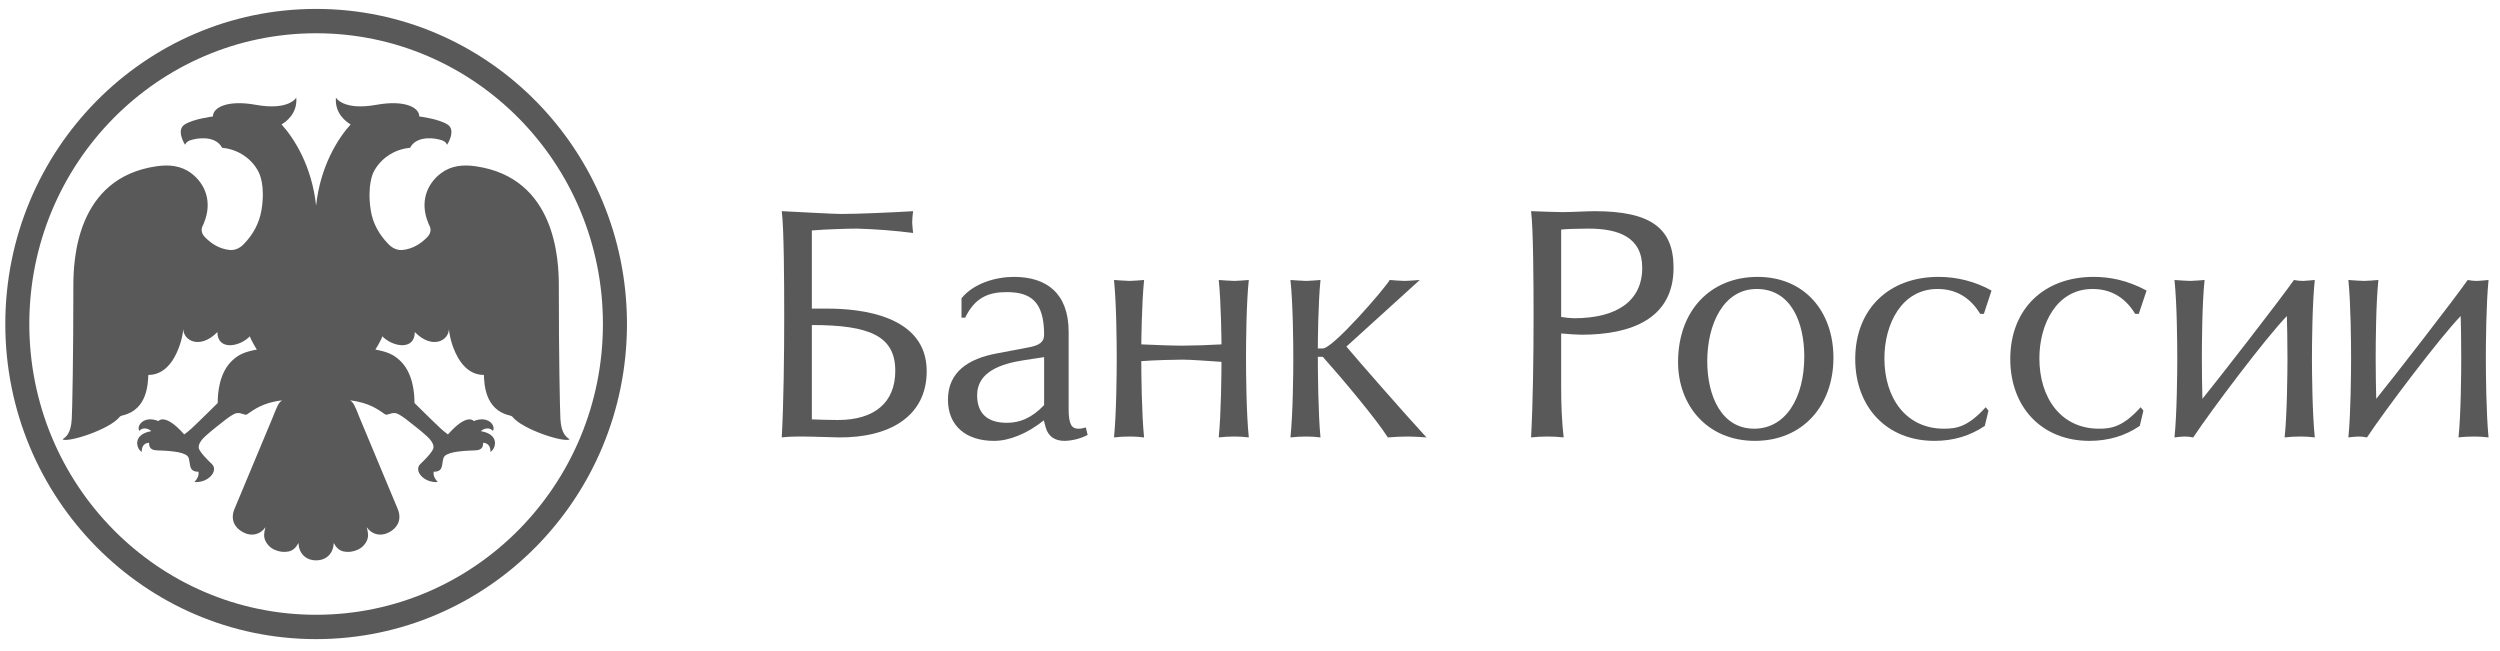
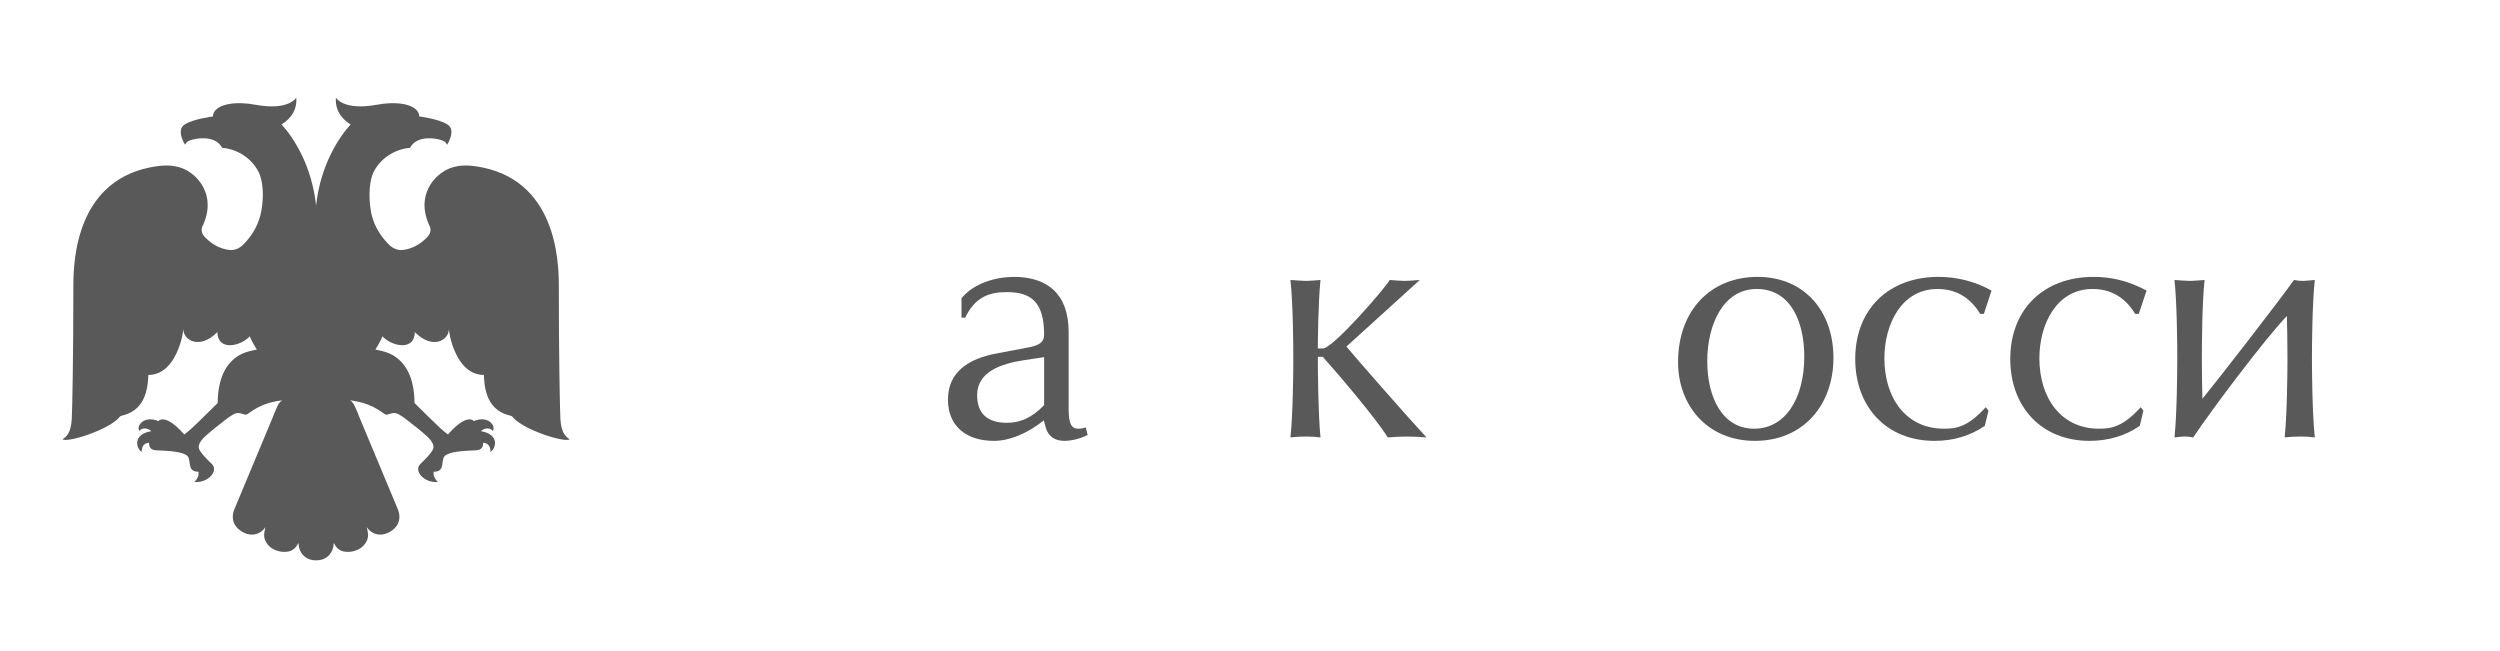
<svg xmlns="http://www.w3.org/2000/svg" width="142" height="37" viewBox="0 0 142 37" fill="none">
-   <path d="M17.954 0.506C8.205 0.506 0.301 8.52 0.301 18.403C0.301 28.288 8.205 36.302 17.954 36.302C27.708 36.302 35.612 28.288 35.612 18.403C35.612 8.52 27.708 0.506 17.954 0.506ZM17.954 34.919C8.956 34.919 1.665 27.525 1.665 18.403C1.665 9.282 8.956 1.889 17.954 1.889C26.954 1.889 34.246 9.282 34.246 18.403C34.246 27.525 26.954 34.919 17.954 34.919Z" fill="#595959" />
  <path fill-rule="evenodd" clip-rule="evenodd" d="M17.954 31.828C18.565 31.828 18.935 31.411 18.957 30.841C19.09 31.098 19.264 31.272 19.524 31.325C19.779 31.377 20.056 31.34 20.29 31.235C20.528 31.138 20.722 30.954 20.833 30.719C20.949 30.479 20.91 30.23 20.828 29.942C21.115 30.362 21.602 30.47 22.029 30.268C22.616 29.99 22.83 29.485 22.59 28.908C21.865 27.163 21.145 25.449 20.417 23.704C20.351 23.546 20.295 23.384 20.222 23.226C20.158 23.087 20.114 22.985 20.055 22.899C20.008 22.836 19.95 22.783 19.884 22.741C21.009 22.868 21.549 23.317 21.848 23.517C21.927 23.57 21.923 23.578 22.227 23.482C22.294 23.461 22.364 23.455 22.433 23.462C22.503 23.47 22.57 23.492 22.631 23.526C22.767 23.603 22.906 23.686 23.024 23.781C23.429 24.1 23.84 24.408 24.221 24.753C24.4 24.914 24.656 25.19 24.62 25.436C24.591 25.669 24.038 26.201 23.874 26.358C23.482 26.736 24.075 27.443 24.867 27.378C24.655 27.153 24.605 26.962 24.631 26.793C24.711 26.791 24.862 26.807 25.004 26.678C25.174 26.521 25.097 26.061 25.257 25.905C25.534 25.63 26.445 25.604 26.991 25.58C27.219 25.572 27.459 25.508 27.442 25.147C27.788 25.171 27.86 25.433 27.86 25.668C28.157 25.496 28.413 24.677 27.313 24.489C27.499 24.32 27.807 24.256 27.997 24.474C28.175 24.174 27.724 23.584 26.91 23.917C26.911 23.913 26.545 23.426 25.444 24.676C25.305 24.57 25.167 24.466 25.041 24.348C24.616 23.954 23.543 22.89 23.543 22.89C23.543 22.292 23.454 21.133 22.674 20.438C22.342 20.142 22.025 19.986 21.322 19.856C21.322 19.856 21.662 19.315 21.715 19.103C22.328 19.724 23.56 19.91 23.56 18.861C24.564 19.881 25.497 19.332 25.497 18.691C25.528 19.003 25.607 19.347 25.711 19.641C25.837 19.983 26.297 21.298 27.484 21.298C27.511 21.754 27.514 23.258 28.933 23.593C28.992 23.609 29.071 23.629 29.11 23.677C29.681 24.398 32.063 25.159 32.355 24.954C32.169 24.82 31.878 24.642 31.831 23.793C31.802 23.234 31.741 20.329 31.741 16.236C31.741 14.789 31.587 10.098 27.012 9.443C26.318 9.344 25.635 9.397 25.044 9.842C24.239 10.451 23.843 11.479 24.316 12.641C24.331 12.683 24.344 12.724 24.365 12.761C24.525 13.038 24.461 13.277 24.251 13.488C23.869 13.872 23.424 14.133 22.889 14.196C22.55 14.235 22.271 14.085 22.047 13.85C21.533 13.314 21.172 12.685 21.059 11.944C20.842 10.532 21.191 9.832 21.211 9.788C21.583 9.032 22.374 8.476 23.29 8.396C23.709 7.601 24.914 7.915 24.914 7.915C25.215 7.982 25.321 8.071 25.397 8.221C25.397 8.221 25.926 7.404 25.427 7.077C24.93 6.75 23.815 6.615 23.815 6.615C23.815 6.083 22.948 5.669 21.381 5.953C19.487 6.295 19.081 5.545 19.081 5.545C19.002 6.464 19.693 6.938 19.916 7.067C19.198 7.857 18.194 9.437 17.954 11.679C17.715 9.437 16.711 7.857 15.992 7.067C16.214 6.938 16.907 6.464 16.828 5.545C16.828 5.545 16.421 6.295 14.526 5.953C12.96 5.669 12.094 6.083 12.094 6.615C12.094 6.615 10.979 6.75 10.48 7.077C9.983 7.404 10.51 8.221 10.51 8.221C10.587 8.071 10.693 7.982 10.995 7.915C10.995 7.915 12.199 7.601 12.619 8.396C13.535 8.476 14.326 9.032 14.698 9.788C14.718 9.832 15.088 10.538 14.85 11.944C14.724 12.684 14.376 13.314 13.862 13.85C13.638 14.085 13.359 14.235 13.02 14.196C12.485 14.133 12.04 13.872 11.658 13.488C11.448 13.277 11.383 13.038 11.544 12.761C11.565 12.724 11.578 12.683 11.593 12.641C12.066 11.479 11.67 10.451 10.865 9.842C10.274 9.397 9.591 9.344 8.897 9.443C4.322 10.098 4.167 14.789 4.167 16.236C4.167 20.329 4.106 23.234 4.076 23.793C4.03 24.642 3.739 24.819 3.553 24.954C3.846 25.159 6.226 24.4 6.799 23.677C6.838 23.629 6.916 23.608 6.976 23.593C8.395 23.257 8.397 21.754 8.425 21.298C9.612 21.298 10.072 19.983 10.197 19.641C10.302 19.347 10.381 19.003 10.412 18.691C10.412 19.332 11.345 19.88 12.349 18.861C12.349 19.91 13.581 19.726 14.194 19.103C14.247 19.315 14.587 19.856 14.587 19.856C13.883 19.986 13.567 20.142 13.233 20.438C12.455 21.134 12.366 22.293 12.366 22.89C12.366 22.89 11.293 23.955 10.868 24.348C10.742 24.466 10.604 24.57 10.465 24.676C9.364 23.427 8.997 23.913 8.999 23.917C8.184 23.584 7.734 24.174 7.912 24.474C8.101 24.256 8.41 24.32 8.596 24.489C7.496 24.676 7.751 25.496 8.049 25.668C8.049 25.431 8.12 25.17 8.467 25.147C8.45 25.508 8.69 25.572 8.918 25.58C9.463 25.604 10.373 25.63 10.652 25.905C10.81 26.061 10.733 26.521 10.905 26.678C11.047 26.807 11.198 26.791 11.276 26.793C11.302 26.962 11.254 27.153 11.042 27.378C11.834 27.444 12.427 26.736 12.035 26.358C11.87 26.201 11.316 25.668 11.289 25.436C11.253 25.19 11.509 24.914 11.687 24.753C12.069 24.41 12.48 24.1 12.884 23.781C13.003 23.686 13.142 23.602 13.278 23.526C13.339 23.492 13.406 23.47 13.476 23.462C13.545 23.455 13.615 23.461 13.682 23.482C13.986 23.578 13.982 23.57 14.06 23.517C14.358 23.317 14.9 22.866 16.025 22.741C15.958 22.782 15.9 22.836 15.853 22.899C15.793 22.984 15.751 23.086 15.687 23.226C15.614 23.384 15.558 23.546 15.492 23.704C14.764 25.449 14.044 27.163 13.319 28.908C13.079 29.485 13.293 29.99 13.88 30.268C14.307 30.47 14.794 30.362 15.081 29.942C14.998 30.232 14.96 30.479 15.076 30.719C15.187 30.954 15.381 31.138 15.619 31.235C15.853 31.34 16.13 31.377 16.385 31.325C16.645 31.272 16.818 31.098 16.952 30.841C16.974 31.411 17.344 31.828 17.954 31.828Z" fill="#595959" />
-   <path d="M47.771 12.153C48.744 12.153 50.729 12.065 51.864 11.995C51.835 12.206 51.817 12.419 51.812 12.632C51.812 12.754 51.848 13.039 51.864 13.232C50.8 13.097 49.731 13.015 48.659 12.985C48.294 12.985 46.879 13.02 46.113 13.09V17.529H47.001C48.817 17.529 52.637 17.882 52.637 21.08C52.637 23.678 50.49 24.863 47.667 24.845C47.351 24.845 46.168 24.793 45.413 24.793C45.085 24.793 44.684 24.811 44.404 24.845C44.511 22.899 44.543 20.213 44.543 17.985C44.543 15.989 44.53 12.965 44.404 11.994C45.52 12.048 47.366 12.153 47.771 12.153ZM46.113 23.821C46.566 23.838 47.104 23.856 47.594 23.856C49.653 23.856 50.852 22.883 50.852 21.061C50.852 19.1 49.425 18.462 46.113 18.462V23.821Z" fill="#595959" />
  <path d="M54.613 16.943C55.294 16.097 56.547 15.727 57.597 15.727C59.428 15.727 60.699 16.643 60.699 18.853V23.237C60.699 24.14 60.89 24.351 61.255 24.351C61.38 24.351 61.571 24.315 61.674 24.279L61.778 24.705C61.372 24.913 60.926 25.029 60.471 25.042C59.897 25.042 59.532 24.777 59.391 24.263L59.288 23.876C58.346 24.635 57.317 25.042 56.462 25.042C54.874 25.042 53.844 24.192 53.844 22.707C53.844 21.116 55.015 20.372 56.618 20.074L58.395 19.737C58.99 19.631 59.306 19.454 59.306 19.013C59.306 17.087 58.503 16.592 57.178 16.592C56.15 16.592 55.38 16.893 54.823 18.043H54.613V16.943ZM59.306 20.285L58.153 20.46C56.897 20.656 55.501 21.097 55.501 22.443C55.501 23.467 56.061 24.015 57.192 24.015C57.891 24.015 58.589 23.767 59.306 23.008V20.285Z" fill="#595959" />
-   <path fill-rule="evenodd" clip-rule="evenodd" d="M64.168 15.956C64.359 15.956 64.723 15.92 64.985 15.903C64.847 17.245 64.827 19.471 64.827 19.56C65.56 19.597 66.622 19.633 67.185 19.633C67.917 19.628 68.65 19.604 69.381 19.56C69.381 19.455 69.362 17.229 69.225 15.903C69.517 15.92 69.903 15.956 70.111 15.956C70.305 15.956 70.67 15.92 70.932 15.903C70.791 17.229 70.774 19.454 70.774 20.373C70.774 21.116 70.791 23.503 70.932 24.846C70.665 24.812 70.397 24.795 70.128 24.794C69.833 24.794 69.483 24.812 69.224 24.846C69.361 23.503 69.38 21.116 69.38 20.553C68.612 20.497 67.566 20.427 67.165 20.427C66.69 20.427 65.527 20.459 64.825 20.513C64.825 21.116 64.845 23.501 64.984 24.846C64.718 24.812 64.45 24.795 64.183 24.794C63.886 24.794 63.537 24.812 63.275 24.846C63.413 23.503 63.43 21.116 63.43 20.373C63.43 19.471 63.413 17.229 63.275 15.903C63.571 15.919 63.957 15.956 64.168 15.956Z" fill="#595959" />
  <path fill-rule="evenodd" clip-rule="evenodd" d="M74.192 15.956C74.378 15.956 74.746 15.921 75.004 15.903C74.869 17.229 74.853 19.472 74.853 19.793H75.135C75.709 19.793 78.655 16.397 78.935 15.903C79.178 15.921 79.577 15.956 79.786 15.956C79.964 15.956 80.383 15.921 80.643 15.903L76.476 19.685C77.002 20.32 79.77 23.486 81.024 24.846C80.677 24.817 80.329 24.8 79.98 24.795C79.665 24.795 79.194 24.812 78.829 24.846C78.184 23.821 76.213 21.471 75.135 20.267H74.853C74.853 20.923 74.869 23.503 75.004 24.846C74.739 24.812 74.472 24.795 74.205 24.795C73.912 24.795 73.564 24.812 73.297 24.846C73.44 23.503 73.46 21.116 73.46 20.373C73.46 19.472 73.44 17.229 73.297 15.903C73.597 15.919 73.982 15.956 74.192 15.956Z" fill="#595959" />
-   <path d="M88.729 12.048C89.336 12.048 90.124 11.995 90.574 11.995C93.8 11.995 95.058 12.985 95.058 15.211C95.058 18.095 92.667 19.012 89.83 19.012C89.672 19.012 89.007 18.978 88.674 18.941V21.997C88.674 22.881 88.709 23.961 88.816 24.845C88.201 24.778 87.58 24.778 86.965 24.845C87.072 22.9 87.107 20.212 87.107 17.985C87.107 15.989 87.09 12.965 86.965 11.994C87.543 12.011 88.328 12.048 88.729 12.048ZM89.408 18.076C91.85 18.076 93.279 17.086 93.279 15.211C93.279 13.461 91.919 12.985 90.228 12.985C89.934 12.985 88.92 13.002 88.674 13.039V18.003C88.887 18.042 89.234 18.076 89.408 18.076Z" fill="#595959" />
-   <path d="M104.139 20.32C104.139 23.026 102.408 25.041 99.675 25.041C96.99 25.041 95.314 23.044 95.314 20.569C95.314 17.635 97.161 15.727 99.831 15.727C102.481 15.727 104.139 17.671 104.139 20.32ZM96.972 20.515C96.972 22.512 97.791 24.35 99.639 24.35C101.418 24.35 102.483 22.617 102.483 20.25C102.483 18.34 101.749 16.414 99.778 16.414C97.895 16.414 96.972 18.412 96.972 20.515Z" fill="#595959" />
+   <path d="M104.139 20.32C104.139 23.026 102.408 25.041 99.675 25.041C96.99 25.041 95.314 23.044 95.314 20.569C95.314 17.635 97.161 15.727 99.831 15.727C102.481 15.727 104.139 17.671 104.139 20.32ZM96.972 20.515C96.972 22.512 97.791 24.35 99.639 24.35C101.418 24.35 102.483 22.617 102.483 20.25C102.483 18.34 101.749 16.414 99.778 16.414C97.895 16.414 96.972 18.412 96.972 20.515" fill="#595959" />
  <path fill-rule="evenodd" clip-rule="evenodd" d="M112.684 17.827H112.474C111.864 16.821 111.01 16.414 110.051 16.414C108.009 16.414 107.034 18.412 107.034 20.355C107.034 22.6 108.252 24.35 110.416 24.35C111.134 24.35 111.778 24.245 112.788 23.13L112.946 23.325L112.736 24.191C111.895 24.758 110.958 25.041 109.877 25.041C107.155 25.041 105.377 23.114 105.377 20.391C105.377 17.546 107.296 15.727 110.102 15.727C111.156 15.723 112.195 15.99 113.119 16.504L112.684 17.827Z" fill="#595959" />
  <path fill-rule="evenodd" clip-rule="evenodd" d="M121.484 17.827H121.277C120.669 16.821 119.815 16.414 118.857 16.414C116.814 16.414 115.837 18.412 115.837 20.355C115.837 22.6 117.062 24.35 119.222 24.35C119.933 24.35 120.581 24.245 121.591 23.13L121.745 23.325L121.539 24.191C120.703 24.758 119.759 25.041 118.68 25.041C115.96 25.041 114.183 23.114 114.183 20.391C114.183 17.546 116.102 15.727 118.909 15.727C119.816 15.727 120.809 15.903 121.925 16.504L121.484 17.827Z" fill="#595959" />
  <path fill-rule="evenodd" clip-rule="evenodd" d="M124.07 24.794C123.964 24.794 123.651 24.826 123.511 24.846C123.651 23.503 123.669 21.116 123.669 20.373C123.669 19.471 123.651 17.229 123.511 15.903C123.809 15.92 124.19 15.956 124.399 15.956C124.591 15.956 124.956 15.92 125.22 15.903C125.081 17.229 125.066 19.454 125.066 20.373C125.066 21.116 125.081 22.158 125.097 22.654C126.057 21.471 129.475 17.07 130.296 15.903C130.482 15.937 130.605 15.956 130.816 15.956C130.919 15.956 131.284 15.92 131.48 15.903C131.339 17.229 131.319 19.454 131.319 20.373C131.319 21.116 131.339 23.503 131.48 24.846C131.214 24.812 130.946 24.795 130.677 24.794C130.38 24.794 130.033 24.812 129.768 24.846C129.908 23.503 129.928 21.116 129.928 20.373C129.928 19.453 129.908 18.325 129.895 17.951C128.706 19.172 125.565 23.345 124.575 24.846C124.409 24.81 124.24 24.793 124.07 24.794Z" fill="#595959" />
-   <path fill-rule="evenodd" clip-rule="evenodd" d="M133.944 24.795C133.838 24.795 133.524 24.826 133.388 24.846C133.524 23.503 133.542 21.116 133.542 20.373C133.542 19.472 133.524 17.229 133.388 15.903C133.682 15.921 134.063 15.956 134.272 15.956C134.464 15.956 134.832 15.921 135.093 15.903C134.954 17.229 134.939 19.454 134.939 20.373C134.939 21.116 134.954 22.158 134.97 22.654C135.93 21.471 139.345 17.07 140.165 15.903C140.356 15.937 140.48 15.956 140.689 15.956C140.792 15.956 141.161 15.921 141.35 15.903C141.216 17.229 141.196 19.454 141.196 20.373C141.196 21.116 141.216 23.503 141.35 24.846C141.084 24.812 140.816 24.795 140.548 24.795C140.253 24.795 139.902 24.812 139.644 24.846C139.783 23.503 139.798 21.116 139.798 20.373C139.798 19.453 139.783 18.325 139.767 17.951C138.581 19.172 135.437 23.345 134.444 24.846C134.28 24.81 134.112 24.793 133.944 24.795Z" fill="#595959" />
</svg>